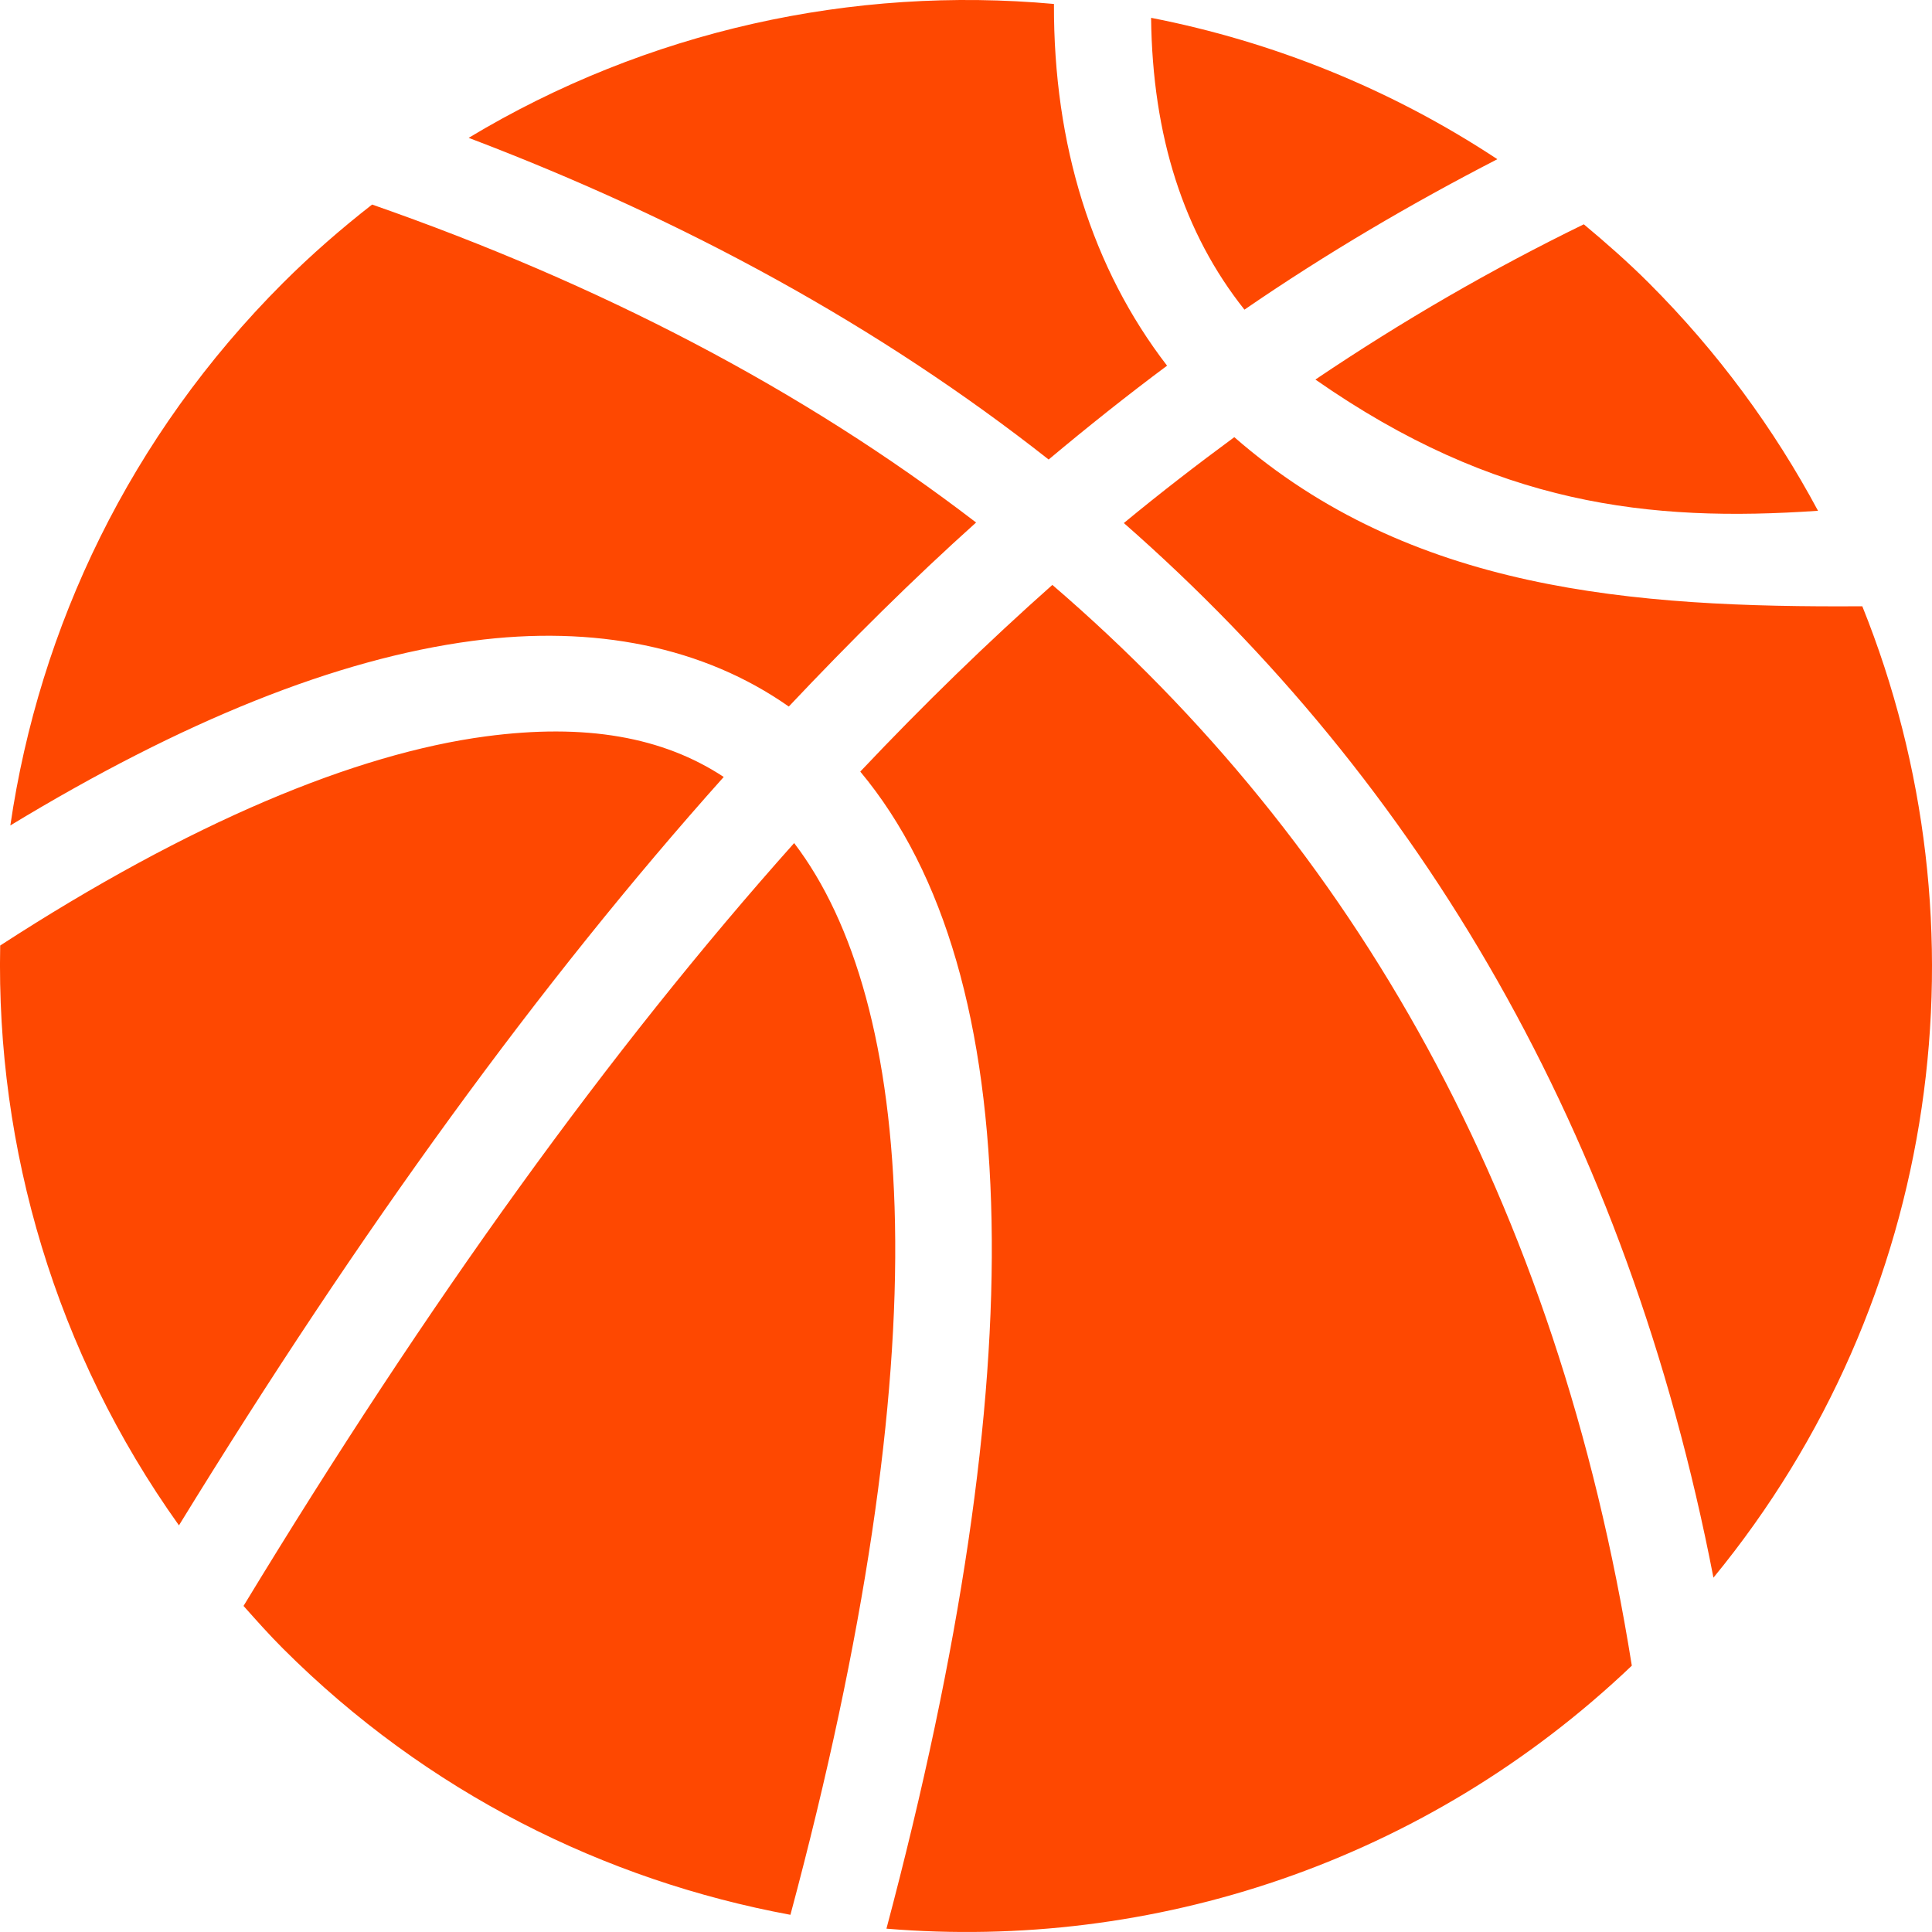
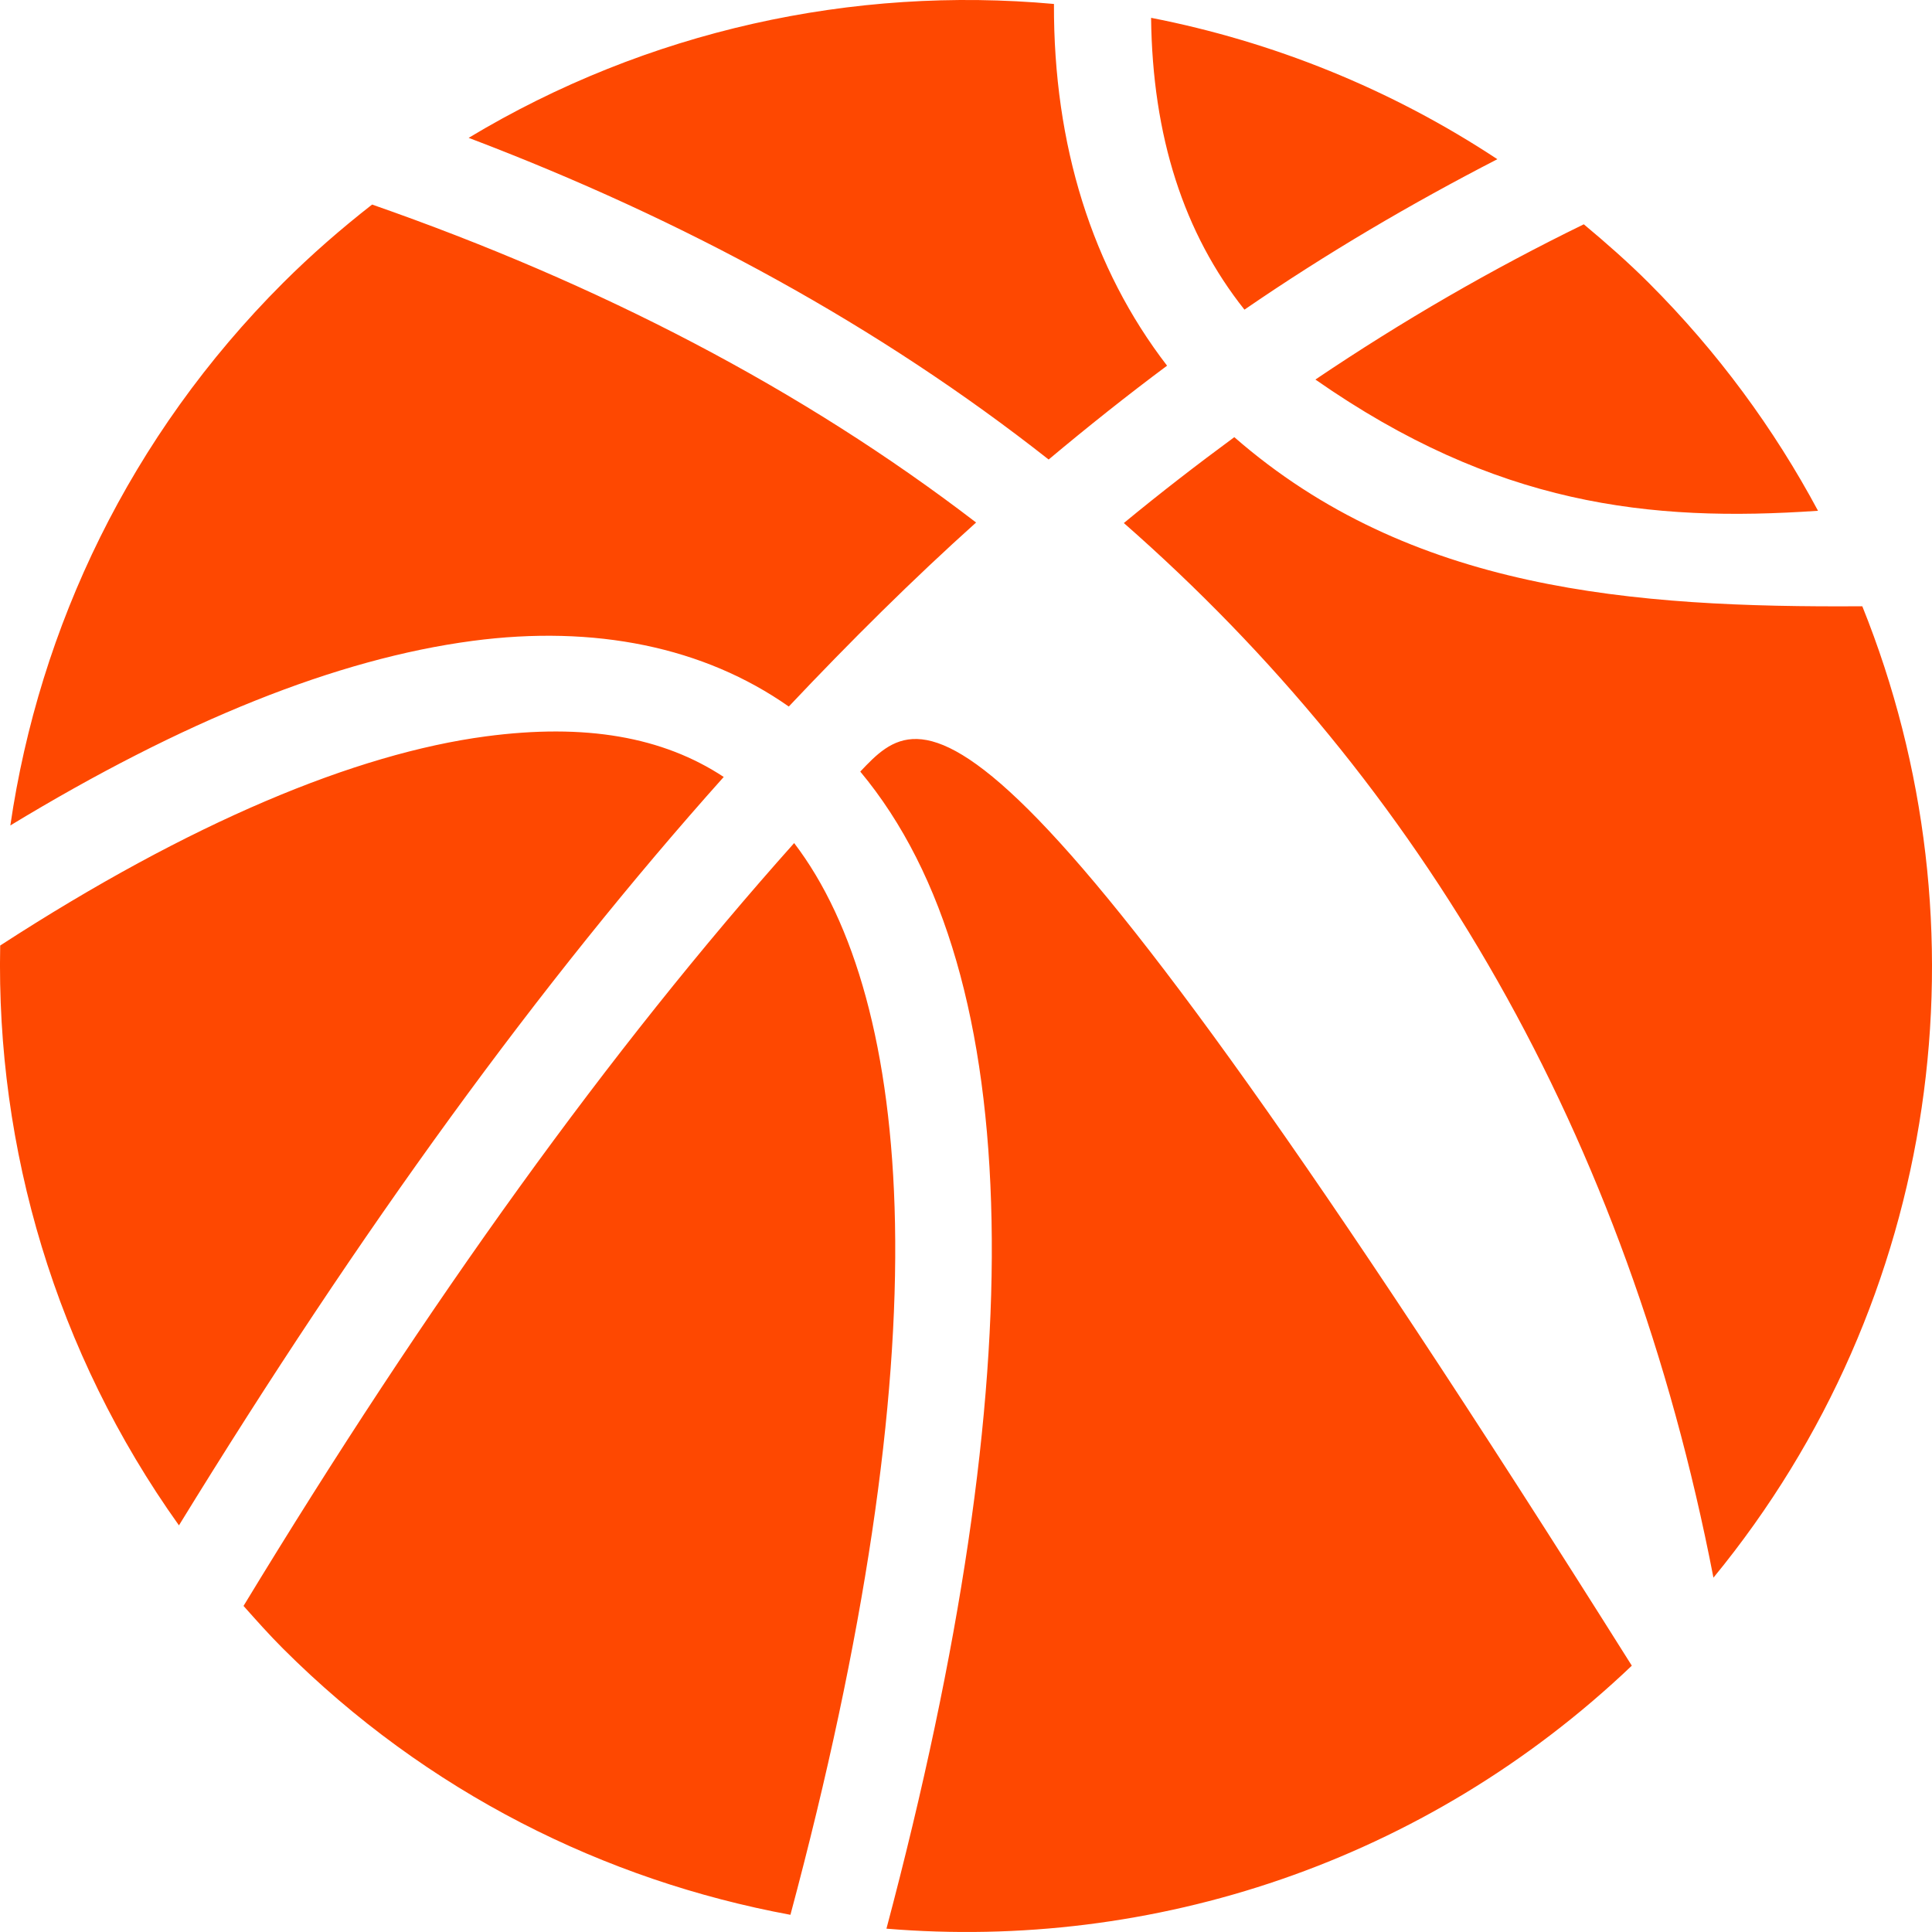
<svg xmlns="http://www.w3.org/2000/svg" width="40" height="40" viewBox="0 0 40 40" fill="none">
-   <path d="M33.785 34.486C32.245 24.845 28.045 17.489 21.788 12.11C20.455 13.293 19.125 14.584 17.811 15.975C19.573 18.089 20.451 21.229 20.529 25.275C20.606 29.246 19.892 34.139 18.353 39.931C23.851 40.388 29.497 38.569 33.785 34.486ZM35.475 32.664C40.195 26.916 41.223 19.175 38.557 12.552C33.794 12.583 29.199 12.23 25.555 9.051C24.789 9.615 24.025 10.204 23.268 10.829C29.412 16.216 33.691 23.45 35.475 32.664ZM16.365 39.644C17.91 33.882 18.602 29.079 18.53 25.33C18.46 21.711 17.689 19.087 16.442 17.455C12.63 21.726 8.873 26.938 5.042 33.249C5.307 33.547 5.574 33.847 5.859 34.132C8.837 37.109 12.52 38.932 16.365 39.644ZM37.64 10.575C36.733 8.882 35.568 7.288 34.138 5.859C33.706 5.427 33.251 5.028 32.791 4.644C30.896 5.568 29.052 6.632 27.234 7.858C30.967 10.463 34.148 10.816 37.64 10.575ZM3.705 31.581C7.463 25.459 11.185 20.334 14.984 16.086C13.72 15.254 12.122 14.972 10.057 15.246C7.366 15.604 3.946 17.019 0.004 19.576C-0.083 23.777 1.152 28.004 3.705 31.581ZM31.001 3.296C28.789 1.835 26.343 0.859 23.832 0.369C23.86 2.826 24.512 4.835 25.765 6.411C27.474 5.237 29.222 4.213 31.001 3.296ZM24.163 7.571C22.614 5.56 21.81 3.004 21.821 0.082C17.662 -0.296 13.397 0.63 9.703 2.854C14.171 4.549 18.209 6.756 21.711 9.514C22.52 8.836 23.341 8.183 24.163 7.571ZM20.209 10.818C16.607 8.055 12.412 5.877 7.704 4.235C7.065 4.734 6.447 5.271 5.859 5.858C2.692 9.025 0.815 12.983 0.214 17.09C3.788 14.921 6.97 13.642 9.781 13.269C12.315 12.933 14.573 13.394 16.331 14.628C17.613 13.27 18.904 11.989 20.209 10.818Z" fill="#FE4801" />
+   <path d="M33.785 34.486C20.455 13.293 19.125 14.584 17.811 15.975C19.573 18.089 20.451 21.229 20.529 25.275C20.606 29.246 19.892 34.139 18.353 39.931C23.851 40.388 29.497 38.569 33.785 34.486ZM35.475 32.664C40.195 26.916 41.223 19.175 38.557 12.552C33.794 12.583 29.199 12.23 25.555 9.051C24.789 9.615 24.025 10.204 23.268 10.829C29.412 16.216 33.691 23.45 35.475 32.664ZM16.365 39.644C17.91 33.882 18.602 29.079 18.53 25.33C18.46 21.711 17.689 19.087 16.442 17.455C12.63 21.726 8.873 26.938 5.042 33.249C5.307 33.547 5.574 33.847 5.859 34.132C8.837 37.109 12.52 38.932 16.365 39.644ZM37.64 10.575C36.733 8.882 35.568 7.288 34.138 5.859C33.706 5.427 33.251 5.028 32.791 4.644C30.896 5.568 29.052 6.632 27.234 7.858C30.967 10.463 34.148 10.816 37.64 10.575ZM3.705 31.581C7.463 25.459 11.185 20.334 14.984 16.086C13.72 15.254 12.122 14.972 10.057 15.246C7.366 15.604 3.946 17.019 0.004 19.576C-0.083 23.777 1.152 28.004 3.705 31.581ZM31.001 3.296C28.789 1.835 26.343 0.859 23.832 0.369C23.86 2.826 24.512 4.835 25.765 6.411C27.474 5.237 29.222 4.213 31.001 3.296ZM24.163 7.571C22.614 5.56 21.81 3.004 21.821 0.082C17.662 -0.296 13.397 0.63 9.703 2.854C14.171 4.549 18.209 6.756 21.711 9.514C22.52 8.836 23.341 8.183 24.163 7.571ZM20.209 10.818C16.607 8.055 12.412 5.877 7.704 4.235C7.065 4.734 6.447 5.271 5.859 5.858C2.692 9.025 0.815 12.983 0.214 17.09C3.788 14.921 6.97 13.642 9.781 13.269C12.315 12.933 14.573 13.394 16.331 14.628C17.613 13.27 18.904 11.989 20.209 10.818Z" fill="#FE4801" />
</svg>